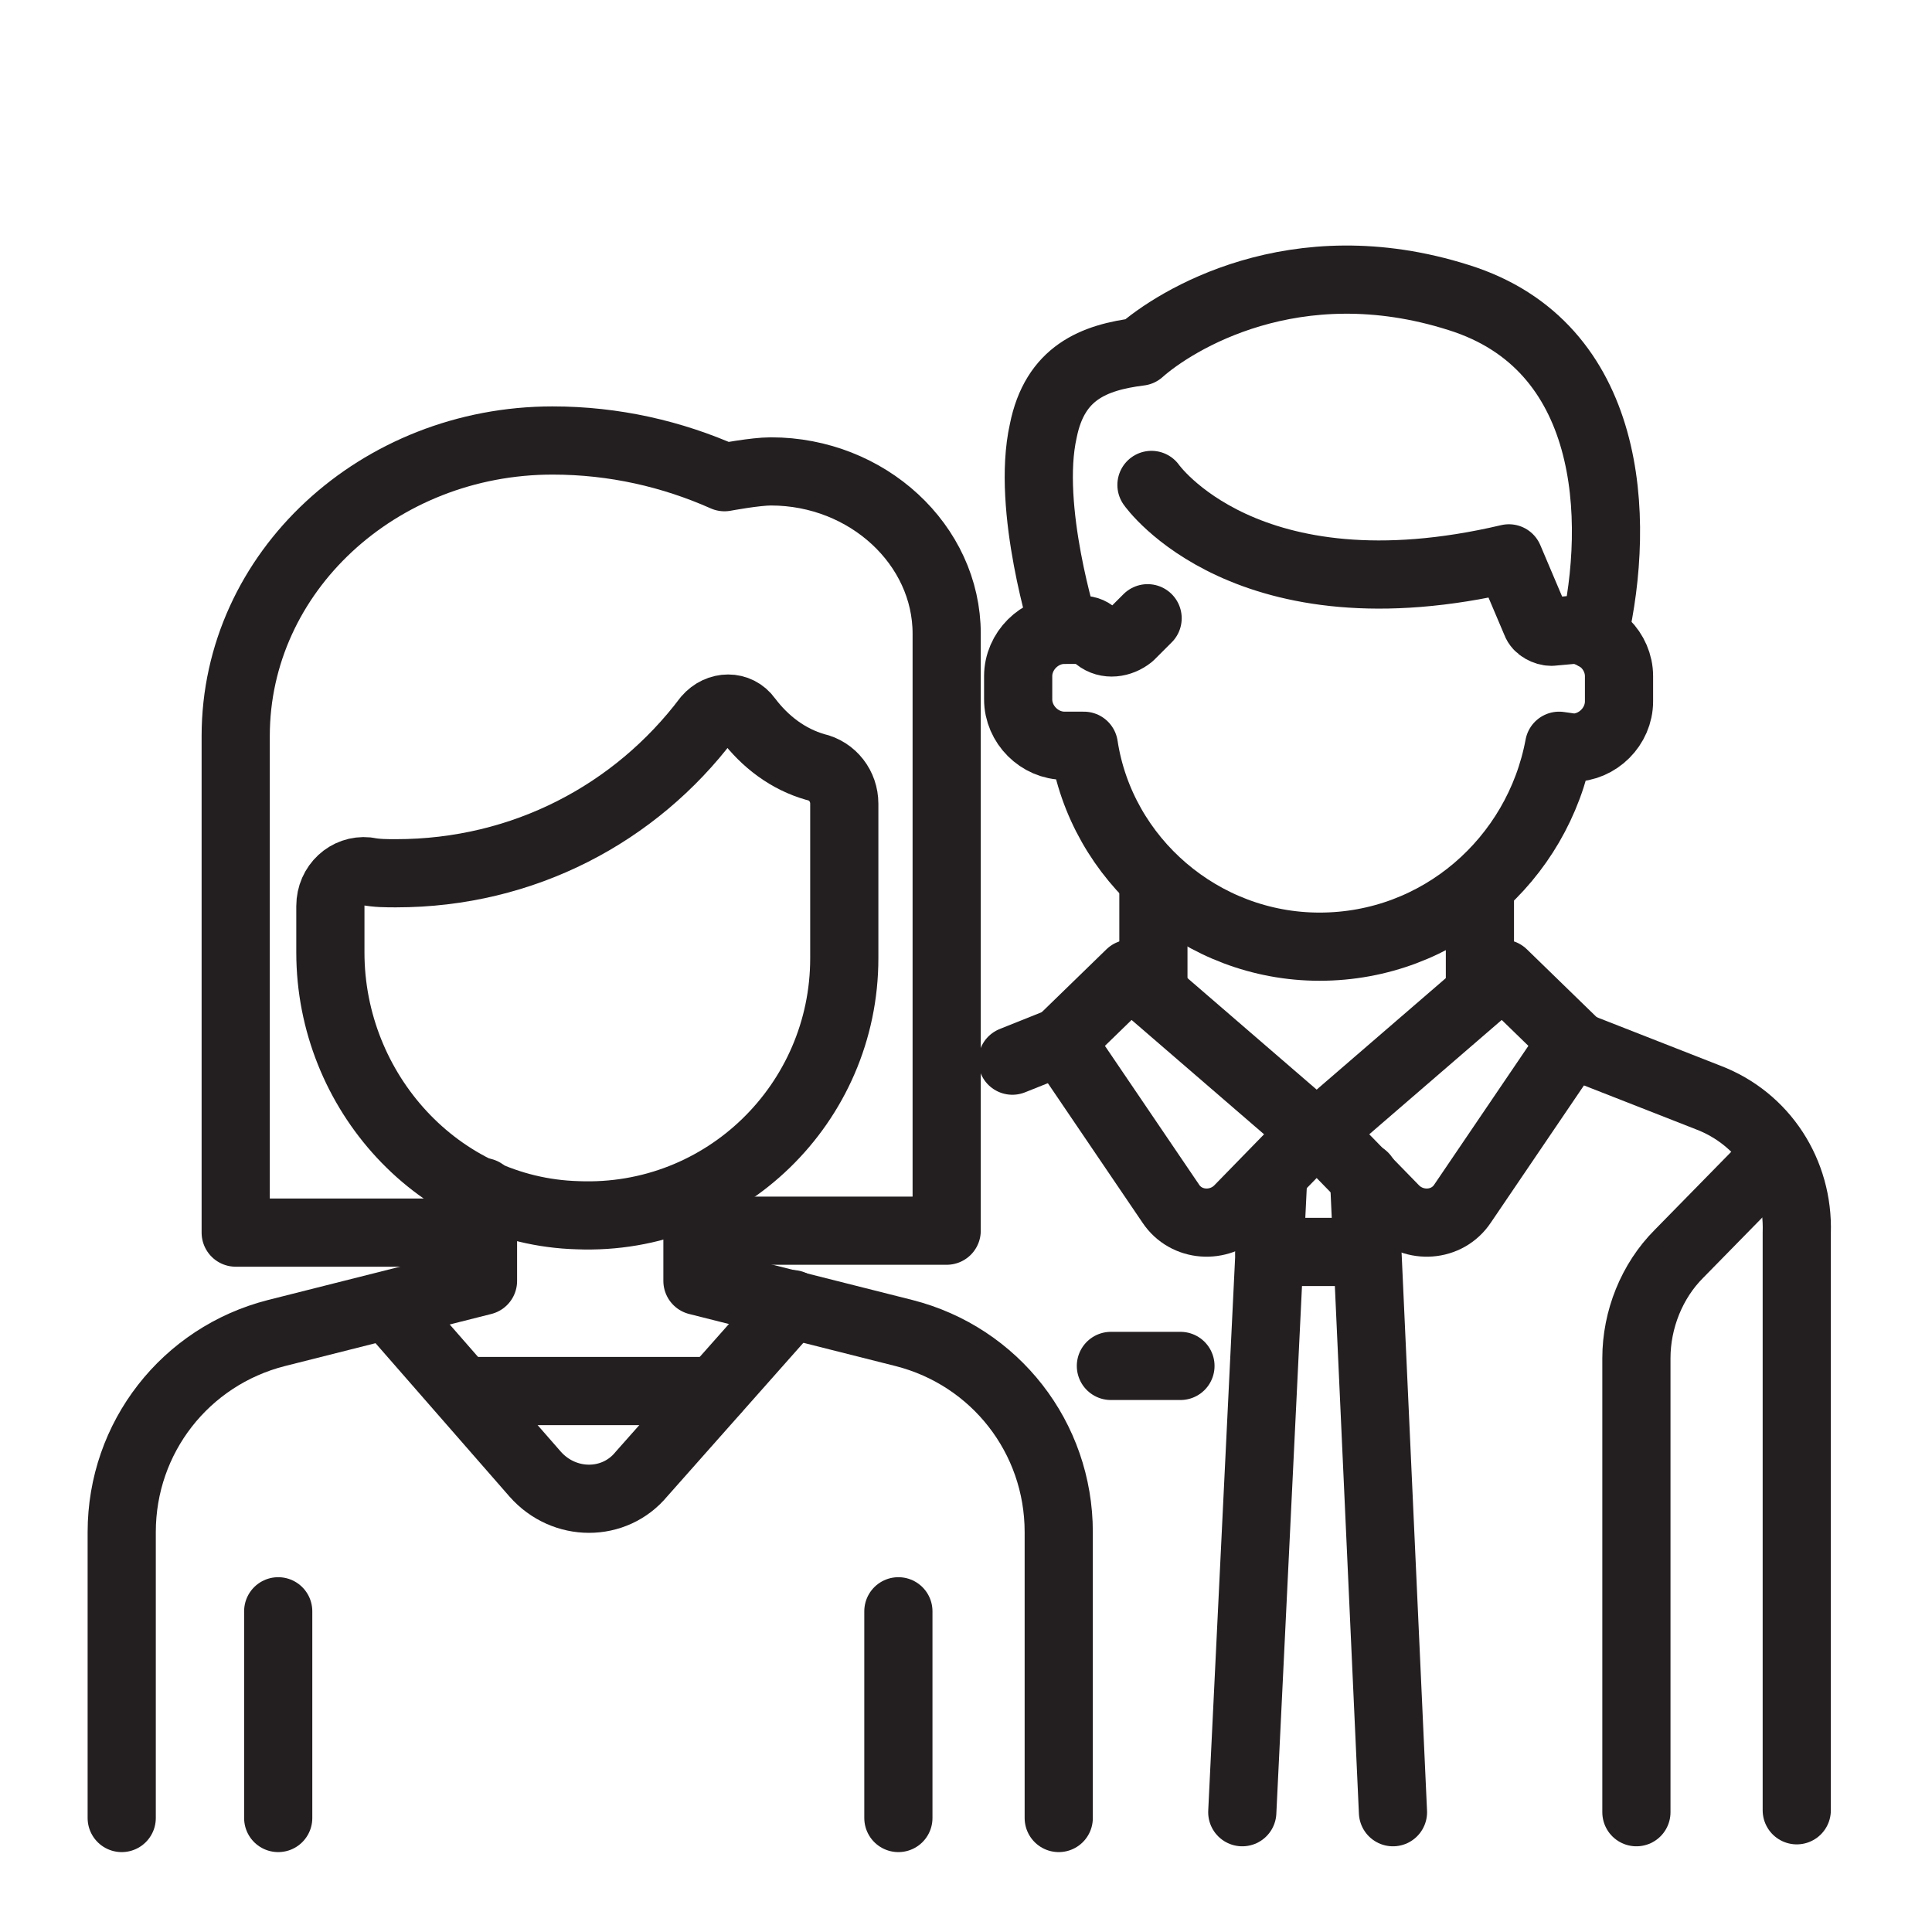
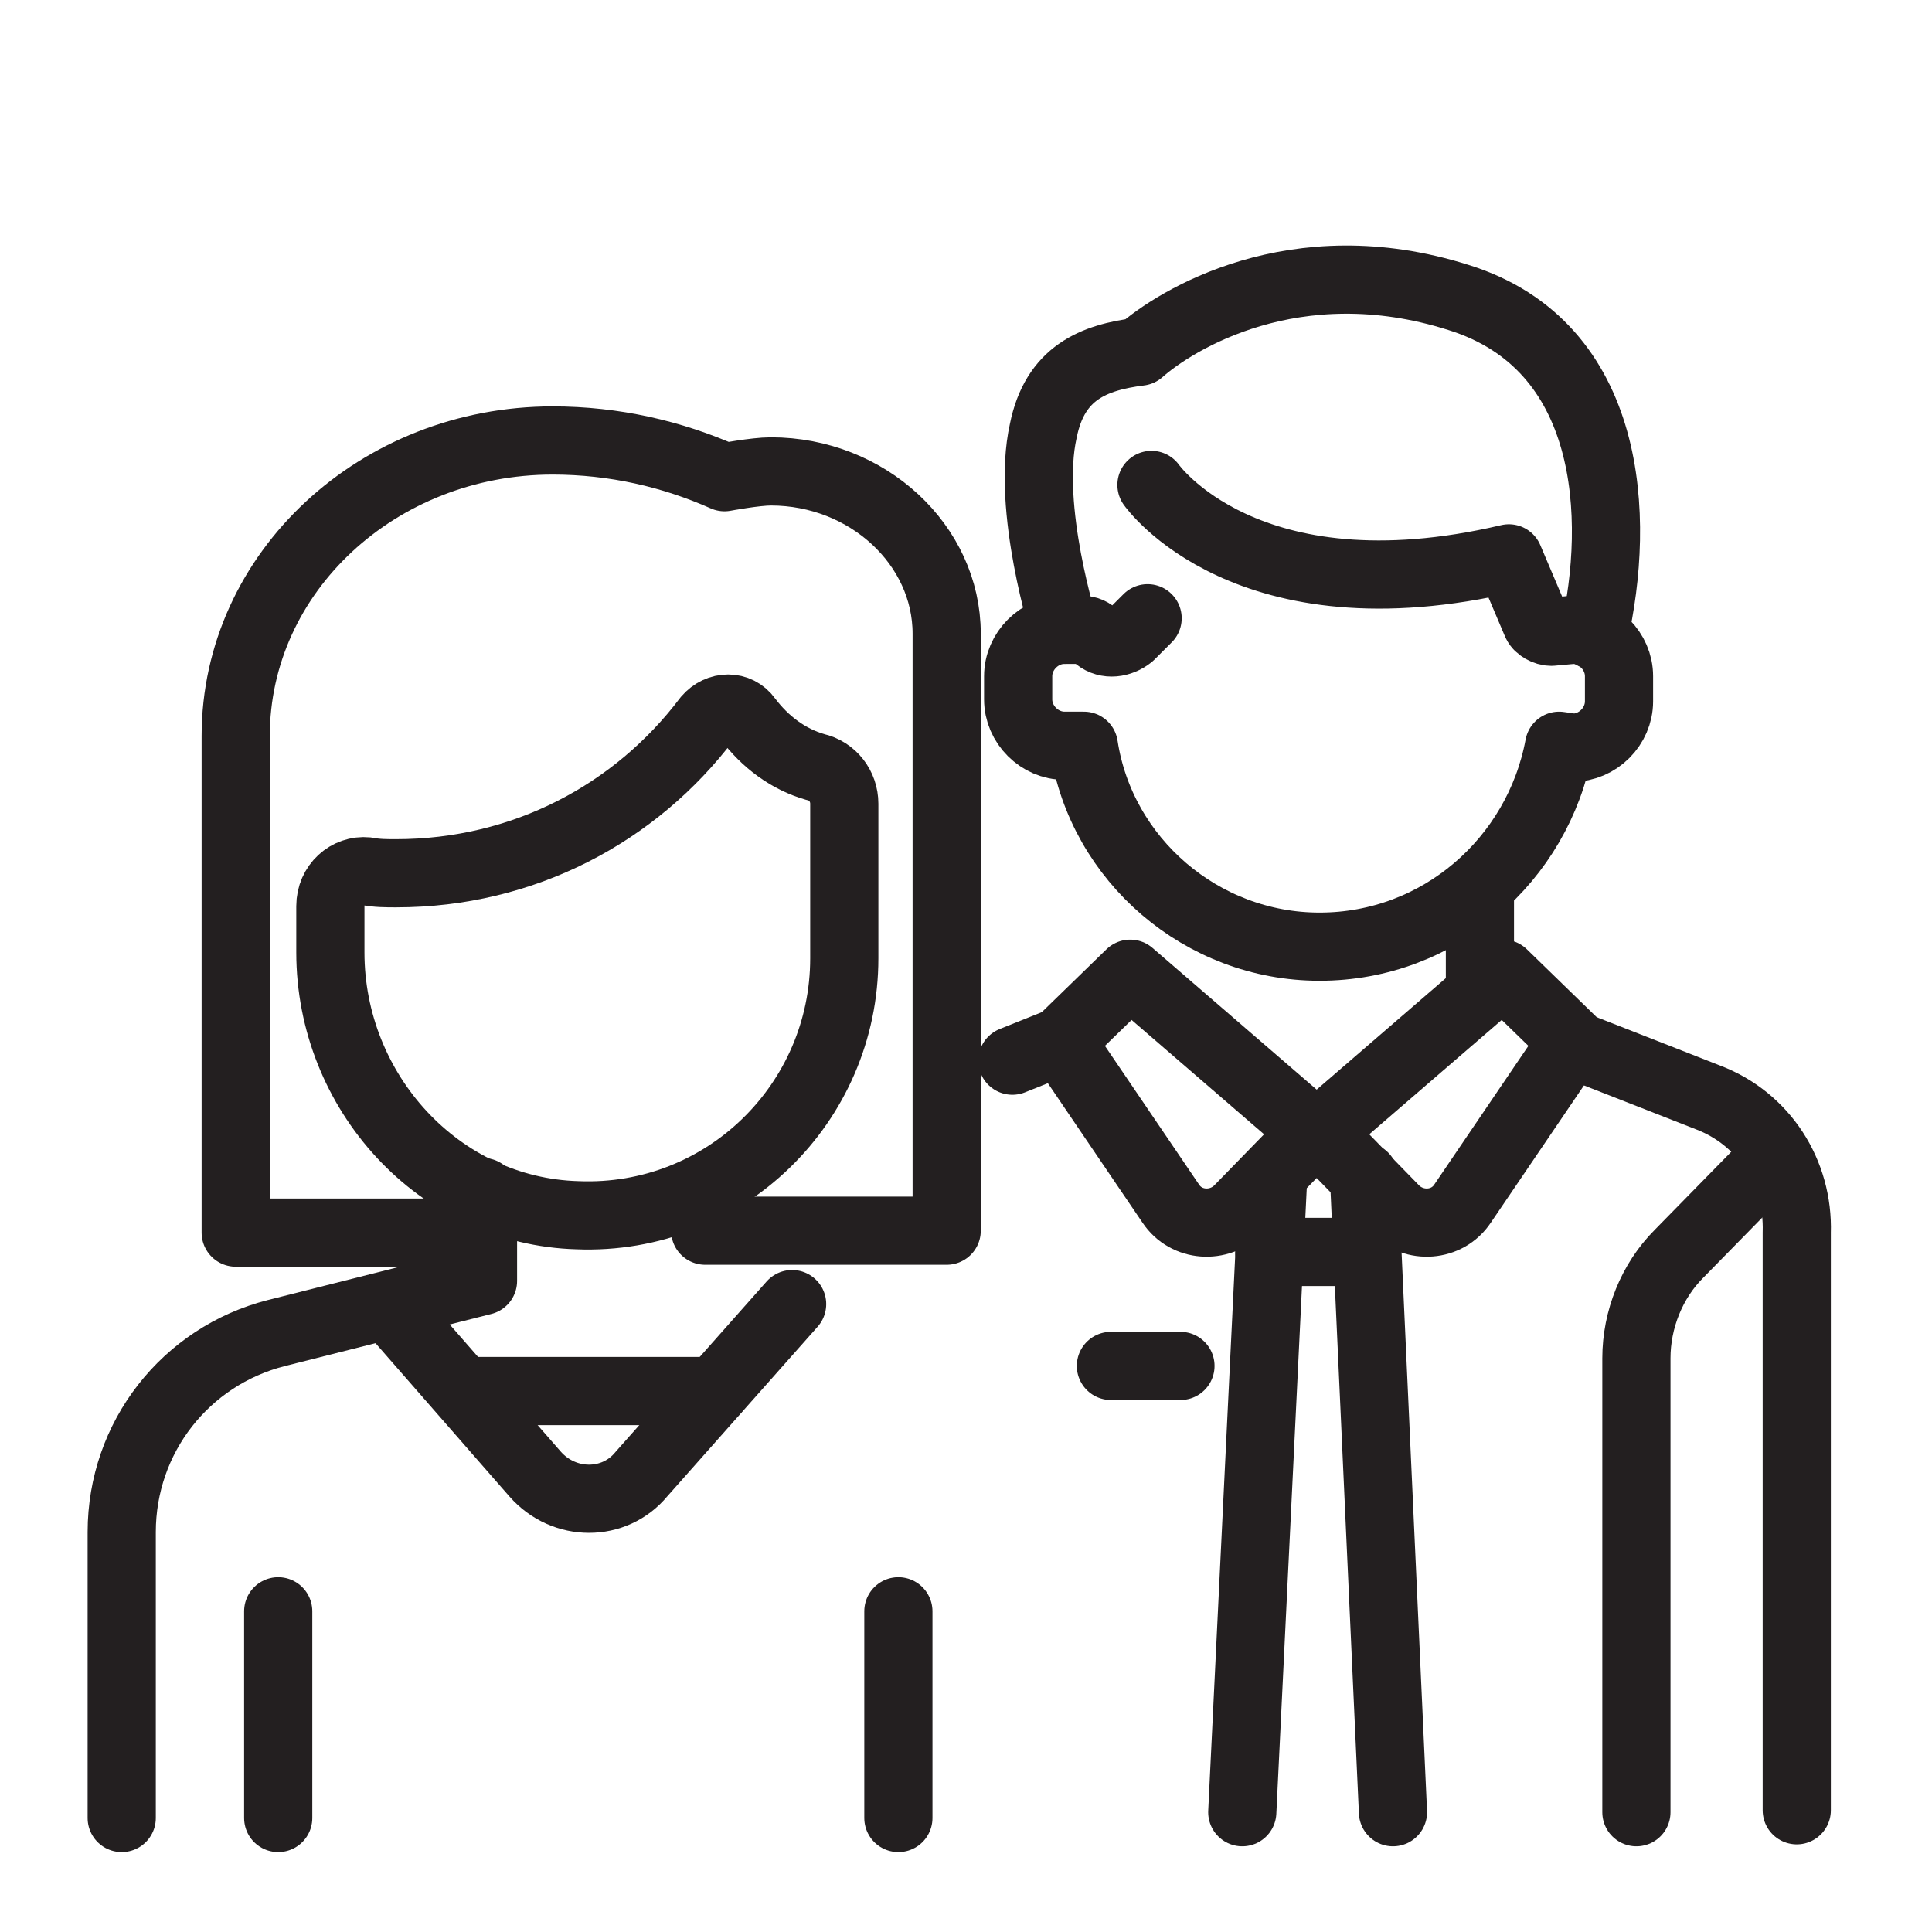
<svg xmlns="http://www.w3.org/2000/svg" xmlns:xlink="http://www.w3.org/1999/xlink" version="1.1" viewBox="0 0 100 100">
  <defs>
    <path id="path-1" d="M0,0v10.7" />
  </defs>
  <g fill="none">
    <g fill="none" stroke="#231F20" stroke-linecap="round" stroke-linejoin="round" stroke-width="3.529">
      <path d="M0,3.5l5.7,8.4c0.8,1.2 2.5,1.3 3.5,0.3l3.9,-4l-9.5,-8.2l-3.6,3.5Z" transform="translate(54.9, 50.4)" />
      <path d="M13.1,3.5l-5.7,8.4c-0.8,1.2 -2.5,1.3 -3.5,0.3l-3.9,-4l9.5,-8.2l3.6,3.5Z" transform="translate(68.3, 50.4)" />
      <path d="M2.5,0l-2.5,1" transform="translate(52.4, 53.9)" />
      <path d="M1.6,0l-1.6,32.9" transform="translate(64.3, 60.9)" />
      <path d="M0,0l1.5,32.9" transform="translate(70.6, 60.9)" />
      <path d="M0,0h5" transform="translate(65.7, 64.8)" />
      <path d="M0,0l7.4,2.9c2.9,1.1 4.7,3.9 4.6,7v29.9" transform="translate(81, 53.9)" />
      <path d="M0,34v-23.5c0,-2 0.8,-4 2.2,-5.4l5,-5.1" transform="translate(84.7, 59.8)" />
-       <path d="M0,5.8v-5.8" transform="translate(59.7, 45.6)" />
      <path d="M0,5.5v-5.5" transform="translate(76.6, 45.9)" />
      <path d="M6.9,0c0,0 4.9,7 18.5,3.8l1.4,3.3c0.1,0.3 0.5,0.5 0.8,0.5l1.1,-0.1c1.3,0 2.4,1.1 2.4,2.4v1.3c0,1.3 -1.1,2.4 -2.4,2.4l-0.7,-0.1c-1.1,5.9 -6.2,10.4 -12.4,10.4c-6.1,0 -11.3,-4.5 -12.2,-10.4h-1c-1.3,0 -2.4,-1.1 -2.4,-2.4v-1.2c0,-1.3 1.1,-2.4 2.4,-2.4h0.9c0.3,0 0.5,0.1 0.7,0.3l0.1,0.1c0.5,0.4 1.2,0.3 1.7,-0.1l0.9,-0.9" transform="translate(52.7, 25.1)" />
      <path d="M2,19.9c0,0 -2,-6.3 -1.1,-10.3c0.6,-3 2.6,-3.8 5,-4.1c1.8,-1.6 8,-5.5 16.5,-2.8c8,2.5 8.4,11.4 7,17.5" transform="translate(53.1, 12.7)" />
      <path d="M0,0h3.6" transform="translate(57.5, 70.7)" />
    </g>
    <path d="M0,0h100v100h-100Z" />
    <g fill="none" stroke="#231F20" stroke-linecap="round" stroke-linejoin="round" stroke-width="3.529">
      <path d="M0,32.4v-14.8c0,-4.9 3.3,-9.1 8,-10.3l10.7,-2.7v-4.6" transform="translate(6.3, 61.7)" />
-       <path d="M18.7,32.4v-14.8c0,-4.9 -3.3,-9.1 -8,-10.3l-10.7,-2.7v-4.6" transform="translate(36.1, 61.7)" />
      <path d="M0,0.1l7.6,8.7c1.5,1.7 4.1,1.7 5.5,0l7.8,-8.8" transform="translate(20.1, 67.5)" />
      <path d="M0,0h13" transform="translate(24, 72)" />
      <use transform="translate(14.4, 83.4)" xlink:href="#path-1" />
      <use transform="translate(46.5, 83.4)" xlink:href="#path-1" />
      <path d="M12.4,41h-12.4v-25.7c0,-8.5 7.4,-15.3 16.4,-15.3v0c3.2,0 6.2,0.7 8.9,1.9c0,0 1.6,-0.3 2.4,-0.3c5,0 9.1,3.8 9.1,8.4v30.9h-12.5" transform="translate(12.2, 22.8)" />
      <g fill="none" stroke="#231F20" stroke-linecap="round" stroke-linejoin="round" stroke-width="3.529">
        <path d="M21.6,0.7c-0.5,-0.7 -1.5,-0.7 -2.1,0c-3.7,4.9 -9.5,8 -16.1,8c-0.5,0 -1,0 -1.5,-0.1c-1,-0.1 -1.9,0.7 -1.9,1.8v2.4c0,7.2 5.6,13.4 12.8,13.6c7.6,0.3 13.8,-5.8 13.8,-13.3v-8c0,-0.9 -0.6,-1.7 -1.5,-1.9c-1.4,-0.4 -2.6,-1.3 -3.5,-2.5Z" transform="translate(17.1, 36.5)" />
      </g>
    </g>
  </g>
</svg>